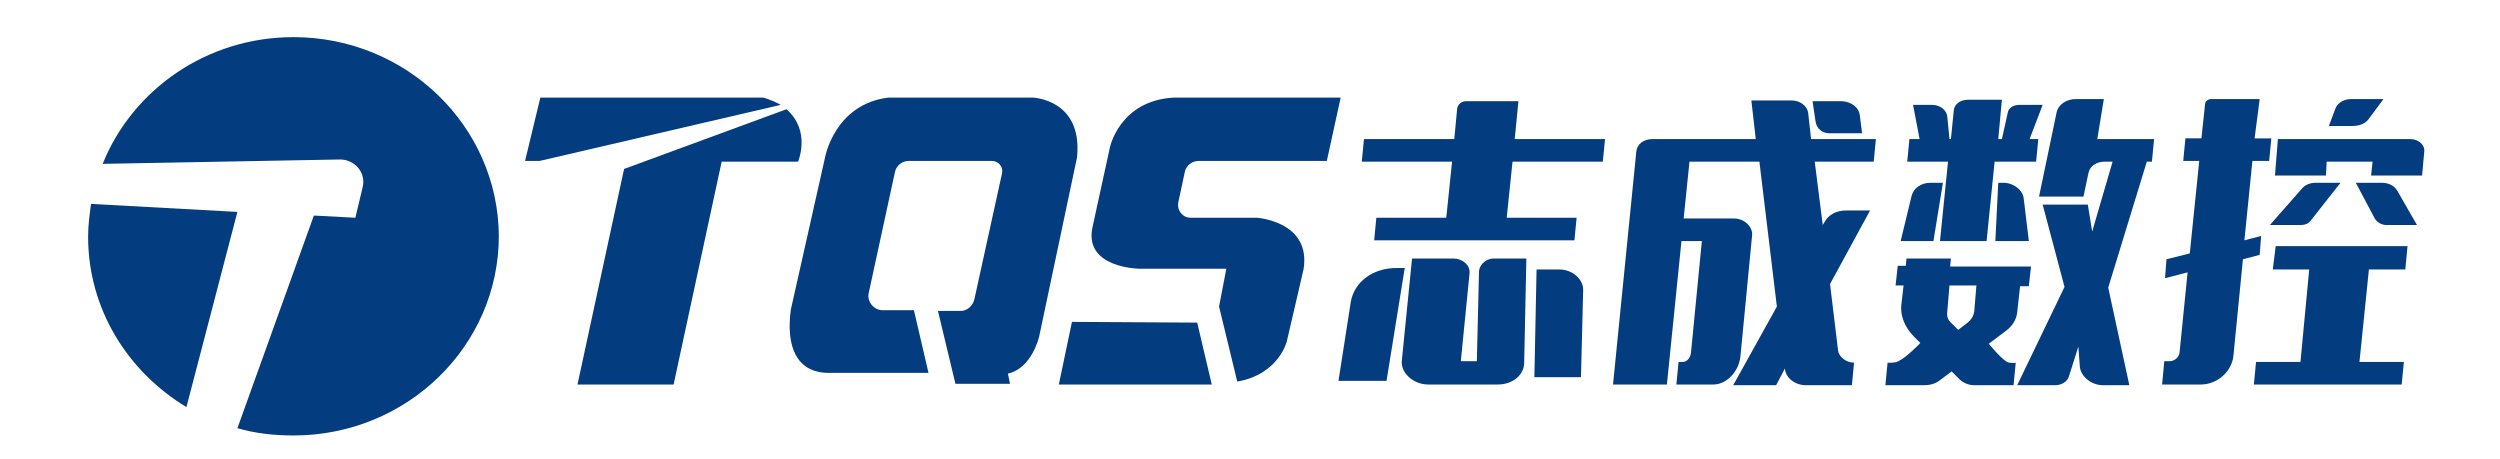
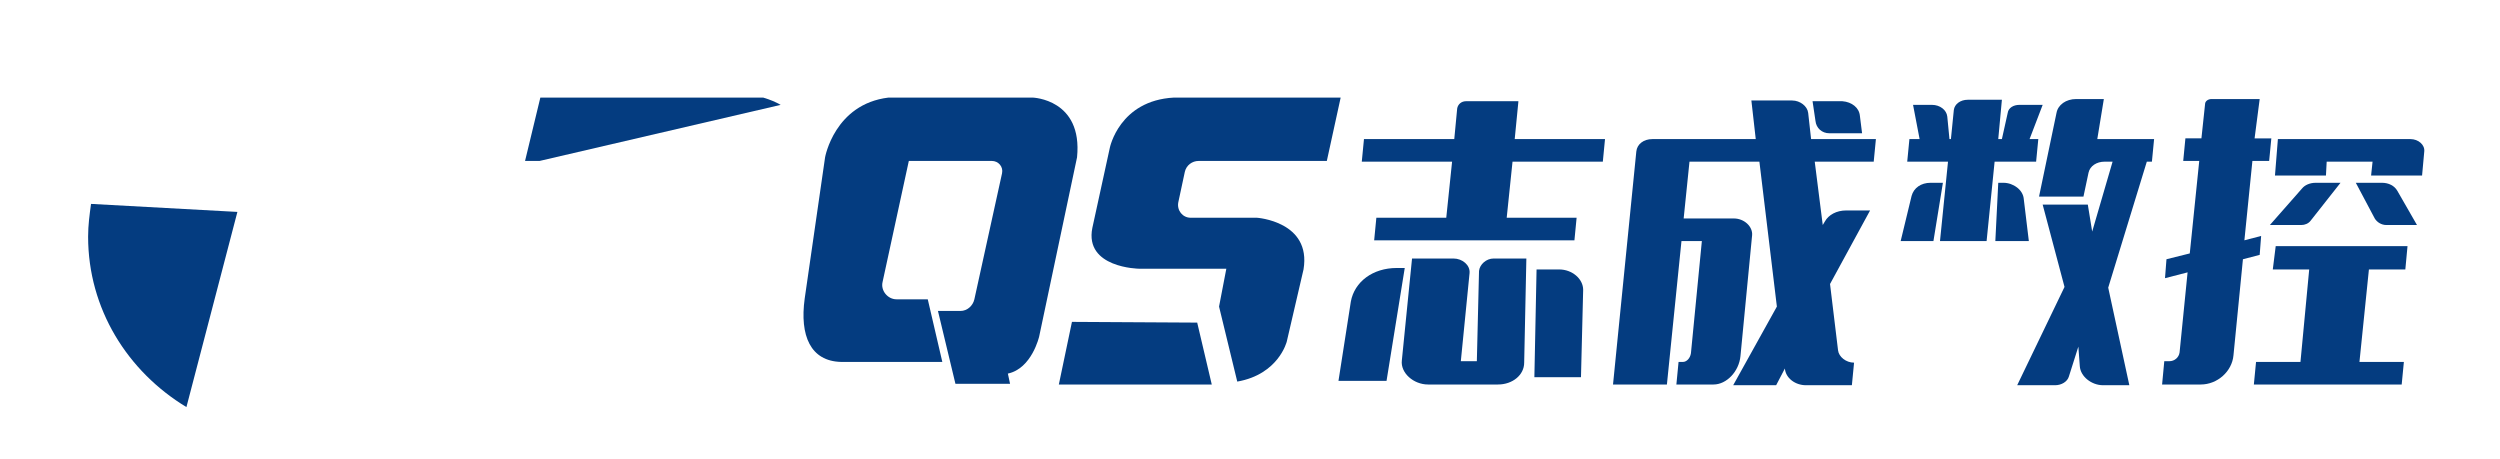
<svg xmlns="http://www.w3.org/2000/svg" version="1.1" id="图层_1" x="0px" y="0px" viewBox="0 0 343.3 63" style="enable-background:new 0 0 343.3 63;" xml:space="preserve">
  <style type="text/css">
	.st0{fill-rule:evenodd;clip-rule:evenodd;fill:#043C80;}
	.st1{fill:none;}
</style>
  <title>logo</title>
  <path class="st0" d="M12.5,28c-0.2,1.5-0.4,2.9-0.4,4.5c0,9.9,5.4,18.5,13.5,23.4l7-26.8L12.5,28z" />
-   <path class="st0" d="M40.3,5.1c-11.9,0-22.1,7.2-26.2,17.4l32.6-0.6c2,0,3.6,1.8,3.1,3.8l-1,4.2l-5.7-0.3L32.6,58.8  c2.4,0.7,5,1,7.7,1c15.6,0,28.2-12.3,28.2-27.4C68.4,17.3,55.8,5.1,40.3,5.1" />
-   <path class="st0" d="M113.3,21.6c0,0,1.3-7.3,8.7-8.2h19.8c0,0,6.9,0.2,6.1,8.2l-5.2,24.6c0,0-1,4.4-4.3,5.1l0.3,1.4h-7.5l-2.4-10  l3.1,0c0.9,0,1.7-0.7,1.9-1.6l3.8-17.3c0.2-0.9-0.5-1.7-1.4-1.7h-11.4c-0.9,0-1.7,0.6-1.9,1.5l-3.6,16.6c-0.3,1.2,0.7,2.4,1.9,2.4  h4.3l2,8.6h-13.9c-4.2-0.1-5.7-3.6-5-8.7L113.3,21.6z" />
+   <path class="st0" d="M113.3,21.6c0,0,1.3-7.3,8.7-8.2h19.8c0,0,6.9,0.2,6.1,8.2l-5.2,24.6c0,0-1,4.4-4.3,5.1l0.3,1.4h-7.5l-2.4-10  l3.1,0c0.9,0,1.7-0.7,1.9-1.6l3.8-17.3c0.2-0.9-0.5-1.7-1.4-1.7h-11.4l-3.6,16.6c-0.3,1.2,0.7,2.4,1.9,2.4  h4.3l2,8.6h-13.9c-4.2-0.1-5.7-3.6-5-8.7L113.3,21.6z" />
  <polygon class="st0" points="164.4,44.3 147.2,44.2 145.4,52.8 166.4,52.8 " />
  <path class="st0" d="M182.2,22.1l1.9-8.7h-22.9c-7.5,0.4-8.8,6.9-8.8,6.9l-2.4,11c-1.1,5.5,6.4,5.6,6.4,5.6h12l-1,5.2l2.5,10.3  c5.7-1,6.8-5.5,6.8-5.5L179,37c1.1-6.6-6.4-7.1-6.4-7.1h-9.1c-1.1,0-1.9-1-1.7-2.1l0.9-4.2c0.2-0.9,1-1.5,1.9-1.5H182.2z" />
  <path class="st0" d="M104.8,13.4H74.2l-2.1,8.7h2l33.1-7.7C106.5,14,105.8,13.7,104.8,13.4C104.9,13.4,104.9,13.4,104.8,13.4" />
-   <path class="st0" d="M108,15l-22.3,8.2l-6.4,29.6h13.2l6.6-30.6h10.5C109.6,22.1,111.4,18,108,15" />
  <path class="st0" d="M288.9,13.6h-3.8c-1.4,0-2.5,0.8-2.7,1.9L280,27h6.1l0.7-3.3c0.2-0.9,1.1-1.5,2.2-1.5h1.1l-2.8,9.6l-0.6-3.7  h-6.2l3,11.3l-6.5,13.5h5.2c0.9,0,1.7-0.5,1.9-1.2l1.3-4.1l0.2,2.7c0.1,1.4,1.6,2.6,3.2,2.6h3.6l-2.9-13.4l5.3-17.3h0.7l0.3-3.1  h-7.8L288.9,13.6z" />
  <path class="st0" d="M274,33.1l0.4-8h0.7c1.4,0,2.7,1,2.8,2.2l0.7,5.8H274z" />
-   <path class="st0" d="M267.8,36.5l0.1-1h-6.1l-0.1,1h-1.1l-0.3,2.7h1.1l-0.3,2.6c-0.2,1.6,0.5,3.2,1.8,4.5l0.8,0.8c0,0-1.8,1.9-3,2.5  c-0.6,0.3-1.5,0.2-1.5,0.2l-0.3,3.1h5.3c0.8,0,1.6-0.2,2.2-0.7L268,51l1.1,1.1c0.5,0.5,1.3,0.8,2,0.8h5.4l0.3-3.1c0,0-0.2,0.1-0.9,0  c-0.8-0.1-2.8-2.6-2.8-2.6l2.4-1.8c0.8-0.6,1.4-1.5,1.5-2.5l0.4-3.6h1.2l0.3-2.7H267.8z M270.2,44.3l-1.3,1l-0.9-0.9  c-0.5-0.4-0.7-1-0.6-1.6l0.3-3.6h3.7l-0.3,3.6C271,43.4,270.7,43.9,270.2,44.3" />
  <path class="st0" d="M280.5,14.4h-3.2c-0.8,0-1.5,0.4-1.6,1.1l-0.8,3.6h-0.5l0.5-5.4h-4.7c-1,0-1.8,0.6-1.9,1.4l-0.4,4h-0.2  l-0.3-3.1c-0.1-0.9-1-1.6-2.1-1.6h-2.6l0.9,4.7h-1.4l-0.3,3.1h5.6l-1.1,10.9h6.4l1.1-10.9h5.7l0.3-3.1h-1.2L280.5,14.4z" />
  <path class="st0" d="M261,33.1l1.5-6.2c0.3-1.1,1.3-1.8,2.6-1.8h1.7l-1.3,8H261z" />
  <path class="st0" d="M249.2,22.2l1.1,8.7l0.3-0.5c0.5-0.9,1.6-1.5,2.9-1.5h3.3L251.3,39l1.1,9.1c0.1,0.9,1.1,1.7,2.2,1.7l-0.3,3.1  H248c-1.5,0-2.8-1-2.9-2.3l-1.2,2.3H238l6-10.8l-2.4-19.9H232l-0.8,7.8h6.9c1.4,0,2.6,1.1,2.5,2.3L239,48.9  c-0.2,2.1-1.9,3.9-3.7,3.9h-5.1l0.3-3.1h0.6c0.5,0,1-0.5,1.1-1.2l1.5-15.4h-2.8l-2,19.7h-7.4l3.2-32c0.1-1,1-1.7,2.2-1.7h14.2  l-0.6-5.3h5.6c1.1,0,2.1,0.8,2.2,1.7l0.4,3.6h8.9l-0.3,3.1H249.2z" />
  <path class="st0" d="M255.4,15.9l0.3,2.4h-4.5c-1,0-1.8-0.7-1.9-1.7l-0.4-2.7h4.1C254.3,14,255.3,14.8,255.4,15.9" />
  <path class="st0" d="M203.1,37.2l-0.3,12.4h-2.2l1.2-12.1c0.1-1.1-1-2-2.2-2h-5.7l-1.4,14c-0.2,1.7,1.6,3.3,3.6,3.3h6.6h3  c2,0,3.6-1.3,3.6-3l0.3-14.3h-4.5C204.1,35.5,203.2,36.3,203.1,37.2" />
  <path class="st0" d="M208.5,14l-0.5,5.1h12.4l-0.3,3.1h-12.4l-0.8,7.7h9.6l-0.3,3.1h-27.5l0.3-3.1h9.6l0.8-7.7h-12.4l0.3-3.1h12.4  l0.4-4.2c0.1-0.6,0.6-1,1.2-1H208.5z" />
  <path class="st0" d="M192.9,36.8h-1.1c-3.3,0-5.8,1.9-6.3,4.6l-1.7,10.9h6.6L192.9,36.8z" />
  <path class="st0" d="M211,37h3.1c1.8,0,3.3,1.3,3.3,2.8l-0.3,12h-6.4L211,37z" />
  <path class="st0" d="M312.8,19.1h6.2h8.9h3.1c1.1,0,2,0.8,1.9,1.7l-0.3,3.3h-7l0.2-1.9h-6.3l-0.1,1.9h-7L312.8,19.1z" />
  <path class="st0" d="M311.7,30.9l4.4-5c0.4-0.5,1.1-0.8,1.9-0.8h3.4l-4.1,5.2c-0.3,0.4-0.8,0.6-1.3,0.6H311.7z" />
  <polygon class="st0" points="312.5,33.8 330.6,33.8 330.3,37 325.3,37 324,49.7 330.1,49.7 329.8,52.8 309.5,52.8 309.8,49.7   315.9,49.7 317.1,37 312.1,37 " />
  <path class="st0" d="M310.3,13.6h-6.6c-0.5,0-0.9,0.3-0.9,0.7l-0.5,4.7h-2.2l-0.3,3.1h2.2l-1.3,12.7l-3.2,0.8l-0.2,2.6l3.1-0.8  l-1.1,11c-0.1,0.7-0.7,1.2-1.4,1.2h-0.7l-0.3,3.2h5.3c2.3,0,4.3-1.8,4.5-4l1.3-13.2l2.3-0.6l0.2-2.6l-2.3,0.6l1.1-10.9h2.3l0.3-3.1  h-2.3L310.3,13.6z" />
-   <path class="st0" d="M327.3,13.6l-2,2.7c-0.5,0.7-1.3,1-2.3,1h-3.2l0.9-2.4c0.3-0.8,1.2-1.3,2.2-1.3H327.3z" />
  <path class="st0" d="M323.5,25.1l2.6,4.9c0.3,0.5,0.9,0.9,1.6,0.9h4.2l-2.7-4.7c-0.4-0.7-1.2-1.1-2.1-1.1L323.5,25.1z" />
  <line class="st1" x1="-60.9" y1="776.9" x2="-60.9" y2="-65" />
  <line class="st1" x1="343.3" y1="-389" x2="343.3" y2="452.9" />
</svg>